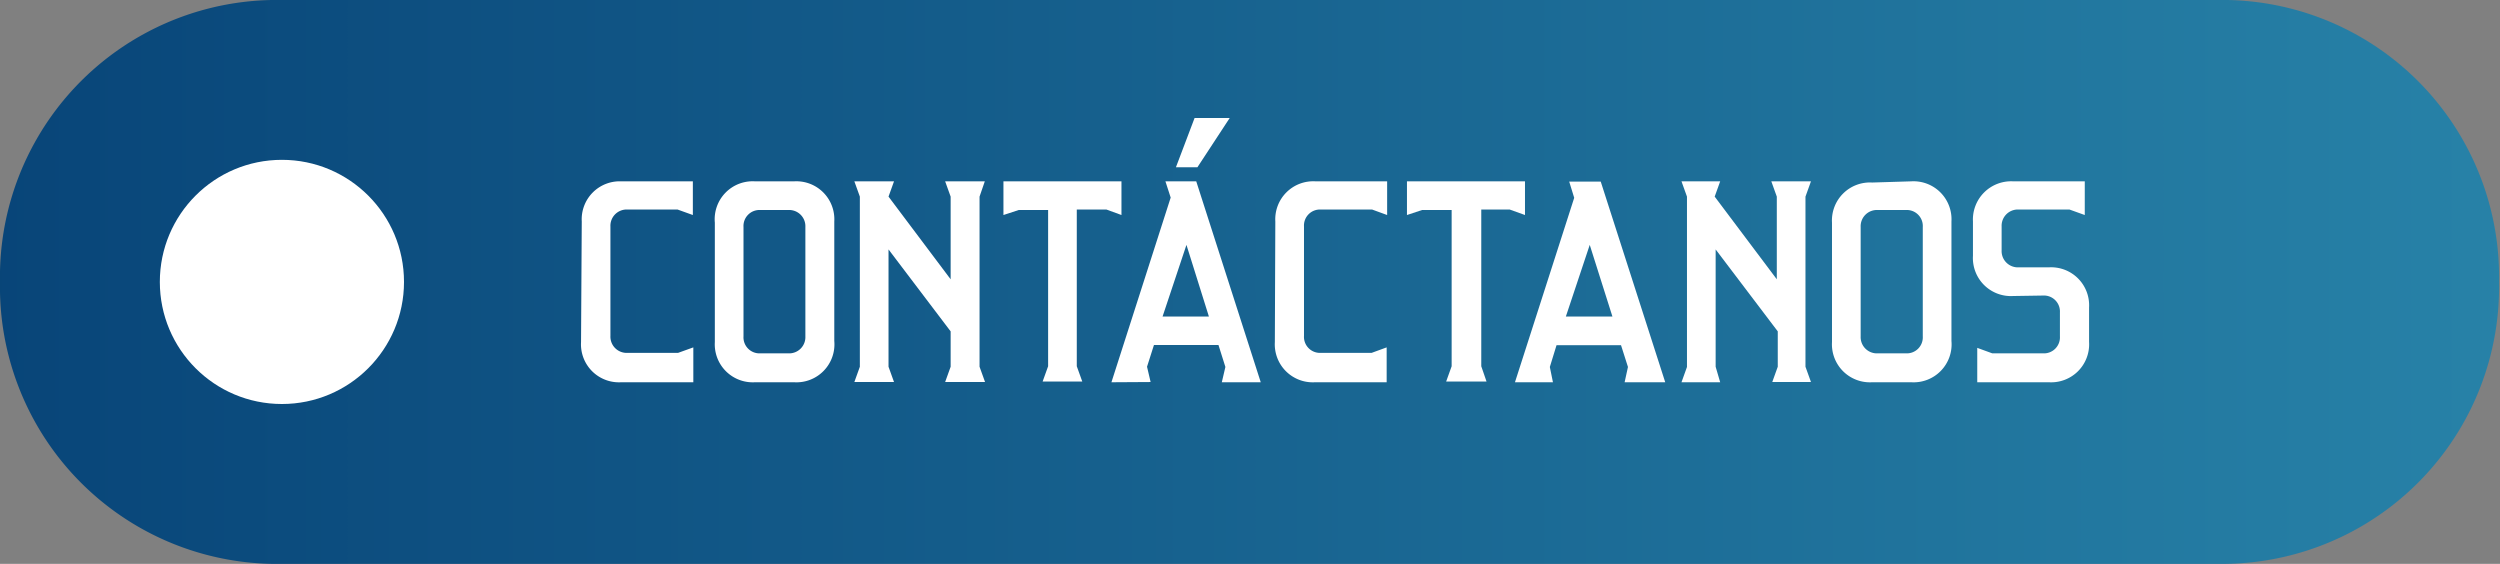
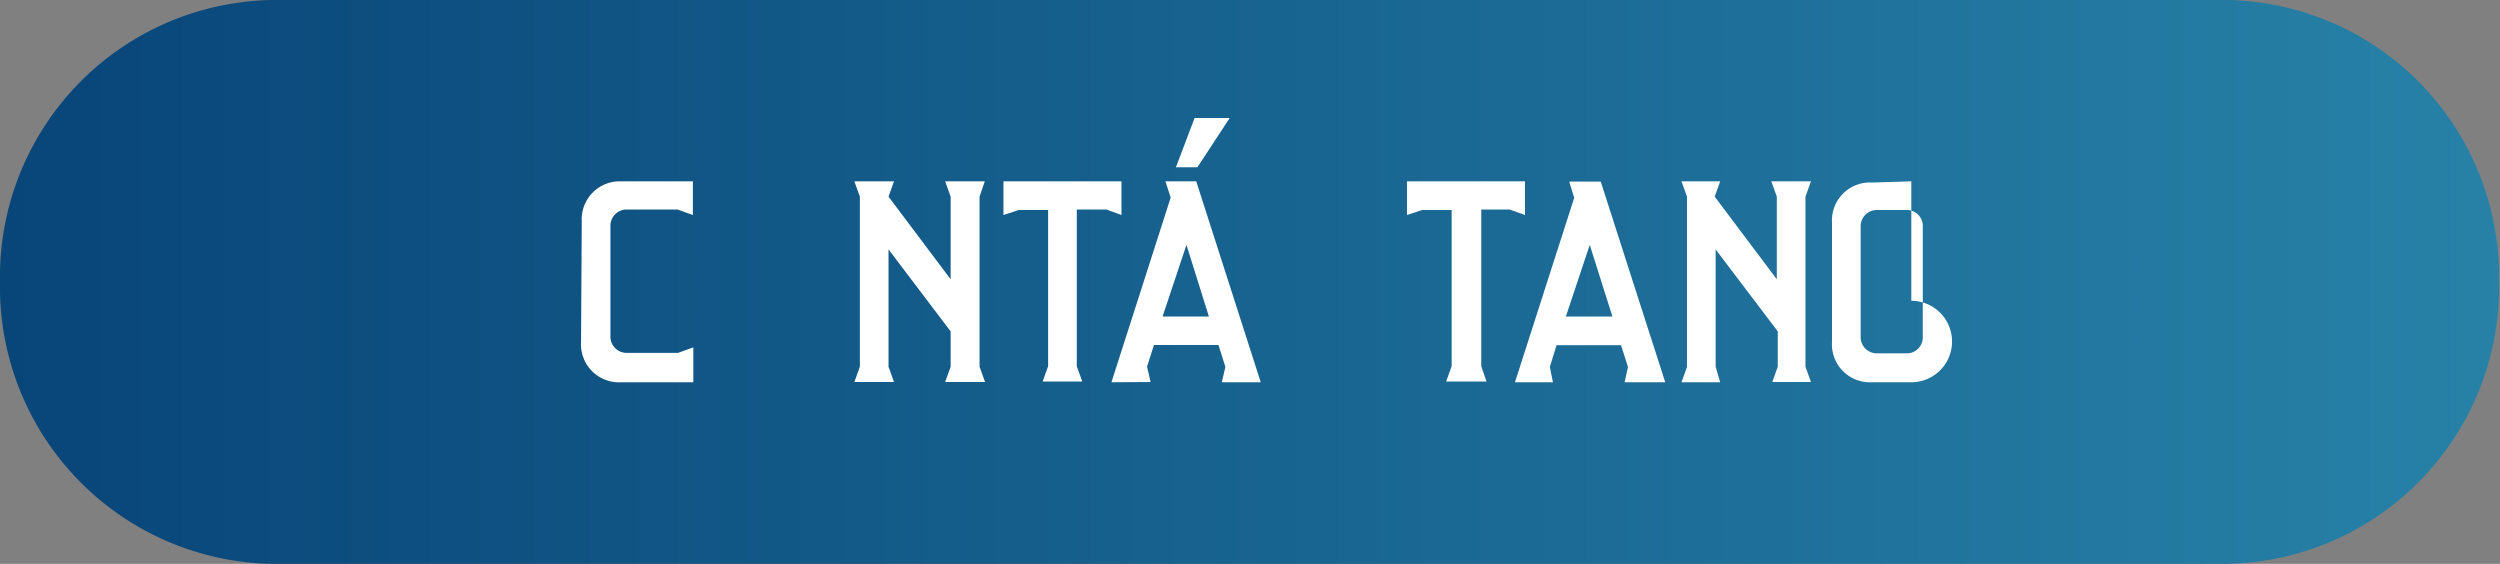
<svg xmlns="http://www.w3.org/2000/svg" viewBox="0 0 104.64 23.6">
  <rect x="0" y="0" width="104.64" height="23.6" fill="#808080" stroke="none" />
  <defs>
    <style>.cls-1{fill:url(#Degradado_sin_nombre);}.cls-2{fill:#fff;}</style>
    <linearGradient id="Degradado_sin_nombre" x1="-27.78" y1="51.48" x2="226.16" y2="51.48" gradientTransform="matrix(1, 0, 0, -1, 0, 63.28)" gradientUnits="userSpaceOnUse">
      <stop offset="0" stop-color="#00356c" />
      <stop offset="1" stop-color="#4bc8de" />
    </linearGradient>
  </defs>
  <g id="Capa_2" data-name="Capa 2">
    <g id="Capa_1-2" data-name="Capa 1">
      <path class="cls-1" d="M92.84,23.6h-81A11.59,11.59,0,0,1,0,11.8H0A11.59,11.59,0,0,1,11.8,0h81a11.59,11.59,0,0,1,11.8,11.8h0A11.59,11.59,0,0,1,92.84,23.6Z" />
-       <circle class="cls-2" cx="11.8" cy="11.8" r="5.11" />
      <path class="cls-2" d="M24.35,9.27A1.59,1.59,0,0,1,26,7.59h3V9l-.64-.23H26.26a.68.68,0,0,0-.71.71v4.58a.68.68,0,0,0,.71.71h2.12l.64-.23V16H26a1.59,1.59,0,0,1-1.68-1.68Z" />
-       <path class="cls-2" d="M33.24,7.59a1.59,1.59,0,0,1,1.68,1.68v5A1.59,1.59,0,0,1,33.24,16H31.6a1.59,1.59,0,0,1-1.68-1.68v-5A1.59,1.59,0,0,1,31.6,7.59ZM33,14.79a.68.68,0,0,0,.71-.71V9.5A.68.68,0,0,0,33,8.79H31.82a.67.67,0,0,0-.7.71v4.58a.67.67,0,0,0,.7.71Z" />
      <path class="cls-2" d="M37.42,7.59l-.23.64,2.6,3.46V8.23l-.23-.64h1.66L41,8.23v7.12l.23.64H39.56l.23-.64V13.87l-2.6-3.43v4.91l.23.64H35.76l.23-.64V8.23l-.23-.64Z" />
      <path class="cls-2" d="M42,7.59h4.94V9l-.63-.23H45.07v6.56l.23.64H43.64l.23-.64V8.79H42.64L42,9Z" />
      <path class="cls-2" d="M46.52,16,49,8.27l-.22-.68h1.29L52.77,16H51.14l.15-.64L51,14.44H48.3l-.29.91.15.64Zm4.08-2.75-.94-3-1,3ZM50,4.94h1.47L50.12,7h-.9Z" />
-       <path class="cls-2" d="M53.38,9.27a1.59,1.59,0,0,1,1.68-1.68h3V9l-.63-.23H55.28a.67.67,0,0,0-.7.71v4.58a.67.67,0,0,0,.7.71h2.13l.63-.23V16h-3a1.59,1.59,0,0,1-1.68-1.68Z" />
      <path class="cls-2" d="M58.89,7.59h4.94V9l-.64-.23H62v6.56l.22.64H60.53l.23-.64V8.79H59.52L58.89,9Z" />
      <path class="cls-2" d="M63.41,16l2.48-7.72-.21-.68H67l2.7,8.4H68l.14-.64-.29-.91h-2.7l-.28.91L65,16Zm4.08-2.75-.95-3-1,3Z" />
      <path class="cls-2" d="M72,7.59l-.23.64,2.6,3.46V8.23l-.23-.64h1.66l-.23.64v7.12l.23.64H74.18l.23-.64V13.87l-2.6-3.43v4.91L72,16H70.38l.23-.64V8.23l-.23-.64Z" />
-       <path class="cls-2" d="M80,7.59a1.59,1.59,0,0,1,1.68,1.68v5A1.59,1.59,0,0,1,80,16H78.36a1.59,1.59,0,0,1-1.68-1.68v-5a1.59,1.59,0,0,1,1.68-1.68Zm-.22,7.2a.67.67,0,0,0,.7-.71V9.5a.67.67,0,0,0-.7-.71H78.59a.68.68,0,0,0-.71.71v4.58a.68.68,0,0,0,.71.71Z" />
-       <path class="cls-2" d="M84.26,12.39a1.59,1.59,0,0,1-1.68-1.68V9.27a1.6,1.6,0,0,1,1.68-1.68h3V9l-.64-.23H84.49a.68.68,0,0,0-.71.71v1a.68.68,0,0,0,.71.71h1.27a1.59,1.59,0,0,1,1.68,1.68v1.44A1.59,1.59,0,0,1,85.76,16h-3V14.56l.63.23h2.13a.67.67,0,0,0,.7-.71v-1a.67.67,0,0,0-.7-.71Z" />
+       <path class="cls-2" d="M80,7.59v5A1.59,1.59,0,0,1,80,16H78.36a1.59,1.59,0,0,1-1.68-1.68v-5a1.59,1.59,0,0,1,1.68-1.68Zm-.22,7.2a.67.67,0,0,0,.7-.71V9.5a.67.67,0,0,0-.7-.71H78.59a.68.68,0,0,0-.71.71v4.58a.68.68,0,0,0,.71.71Z" />
    </g>
  </g>
</svg>